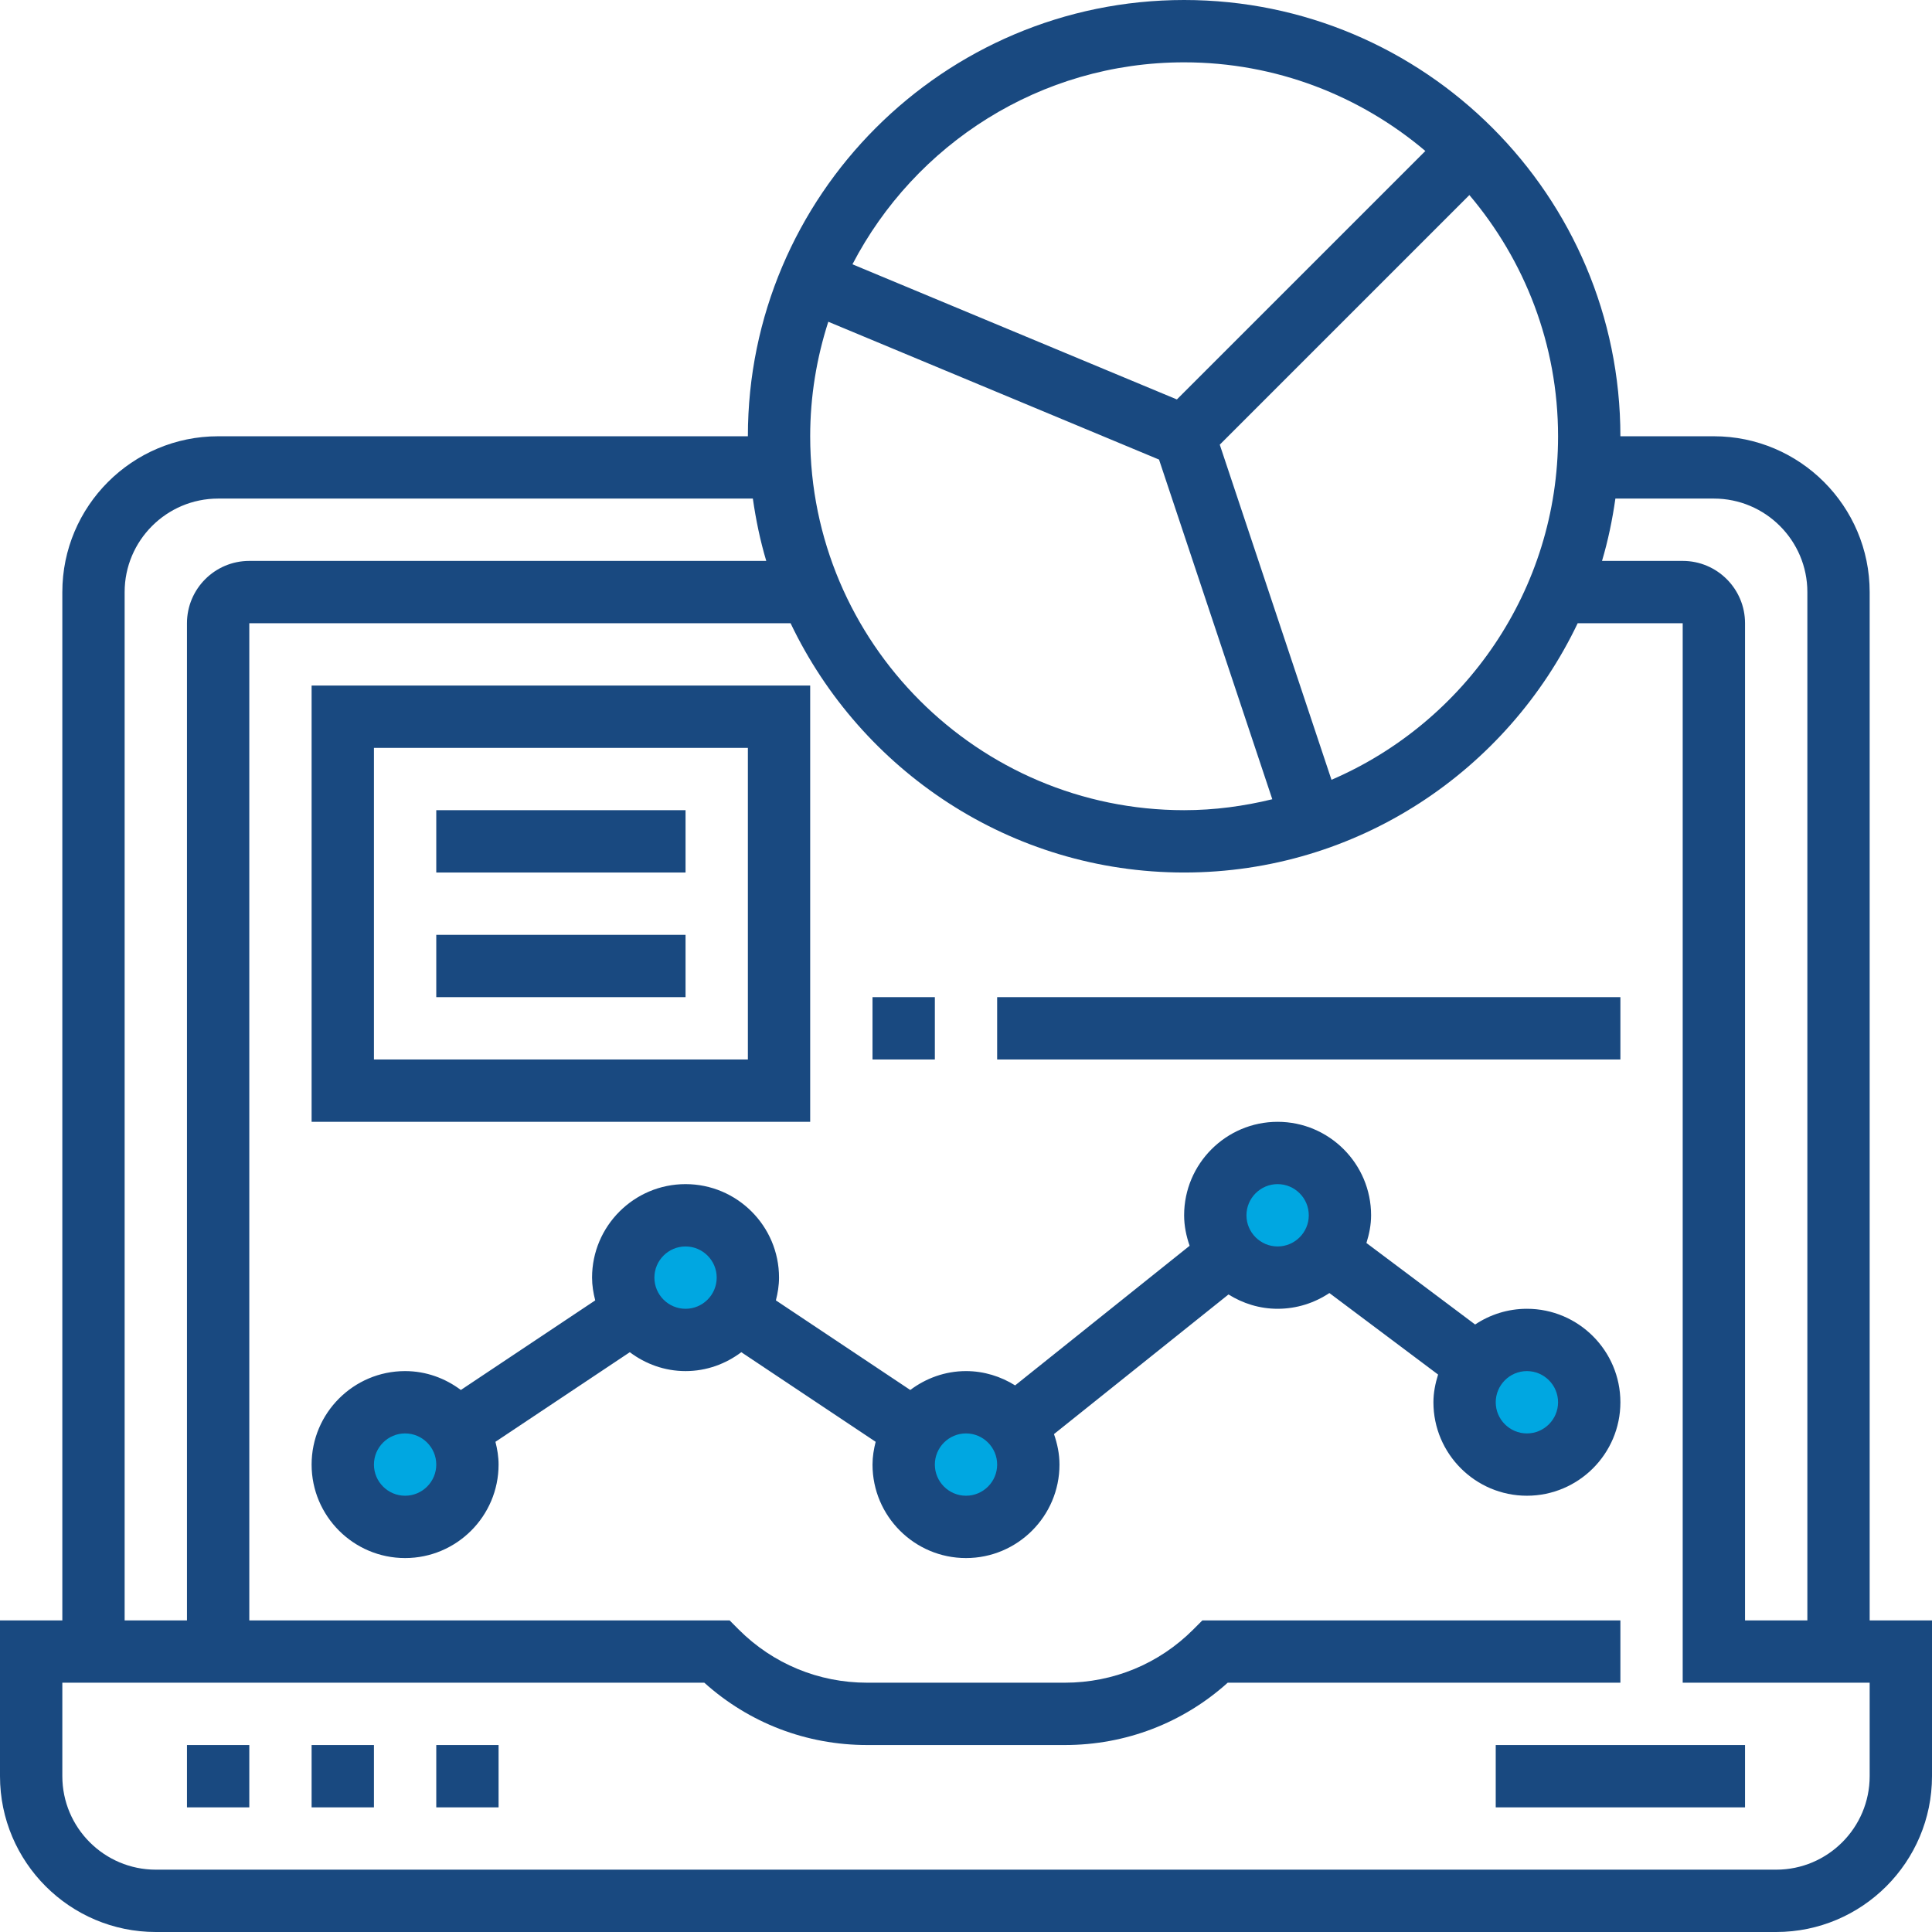
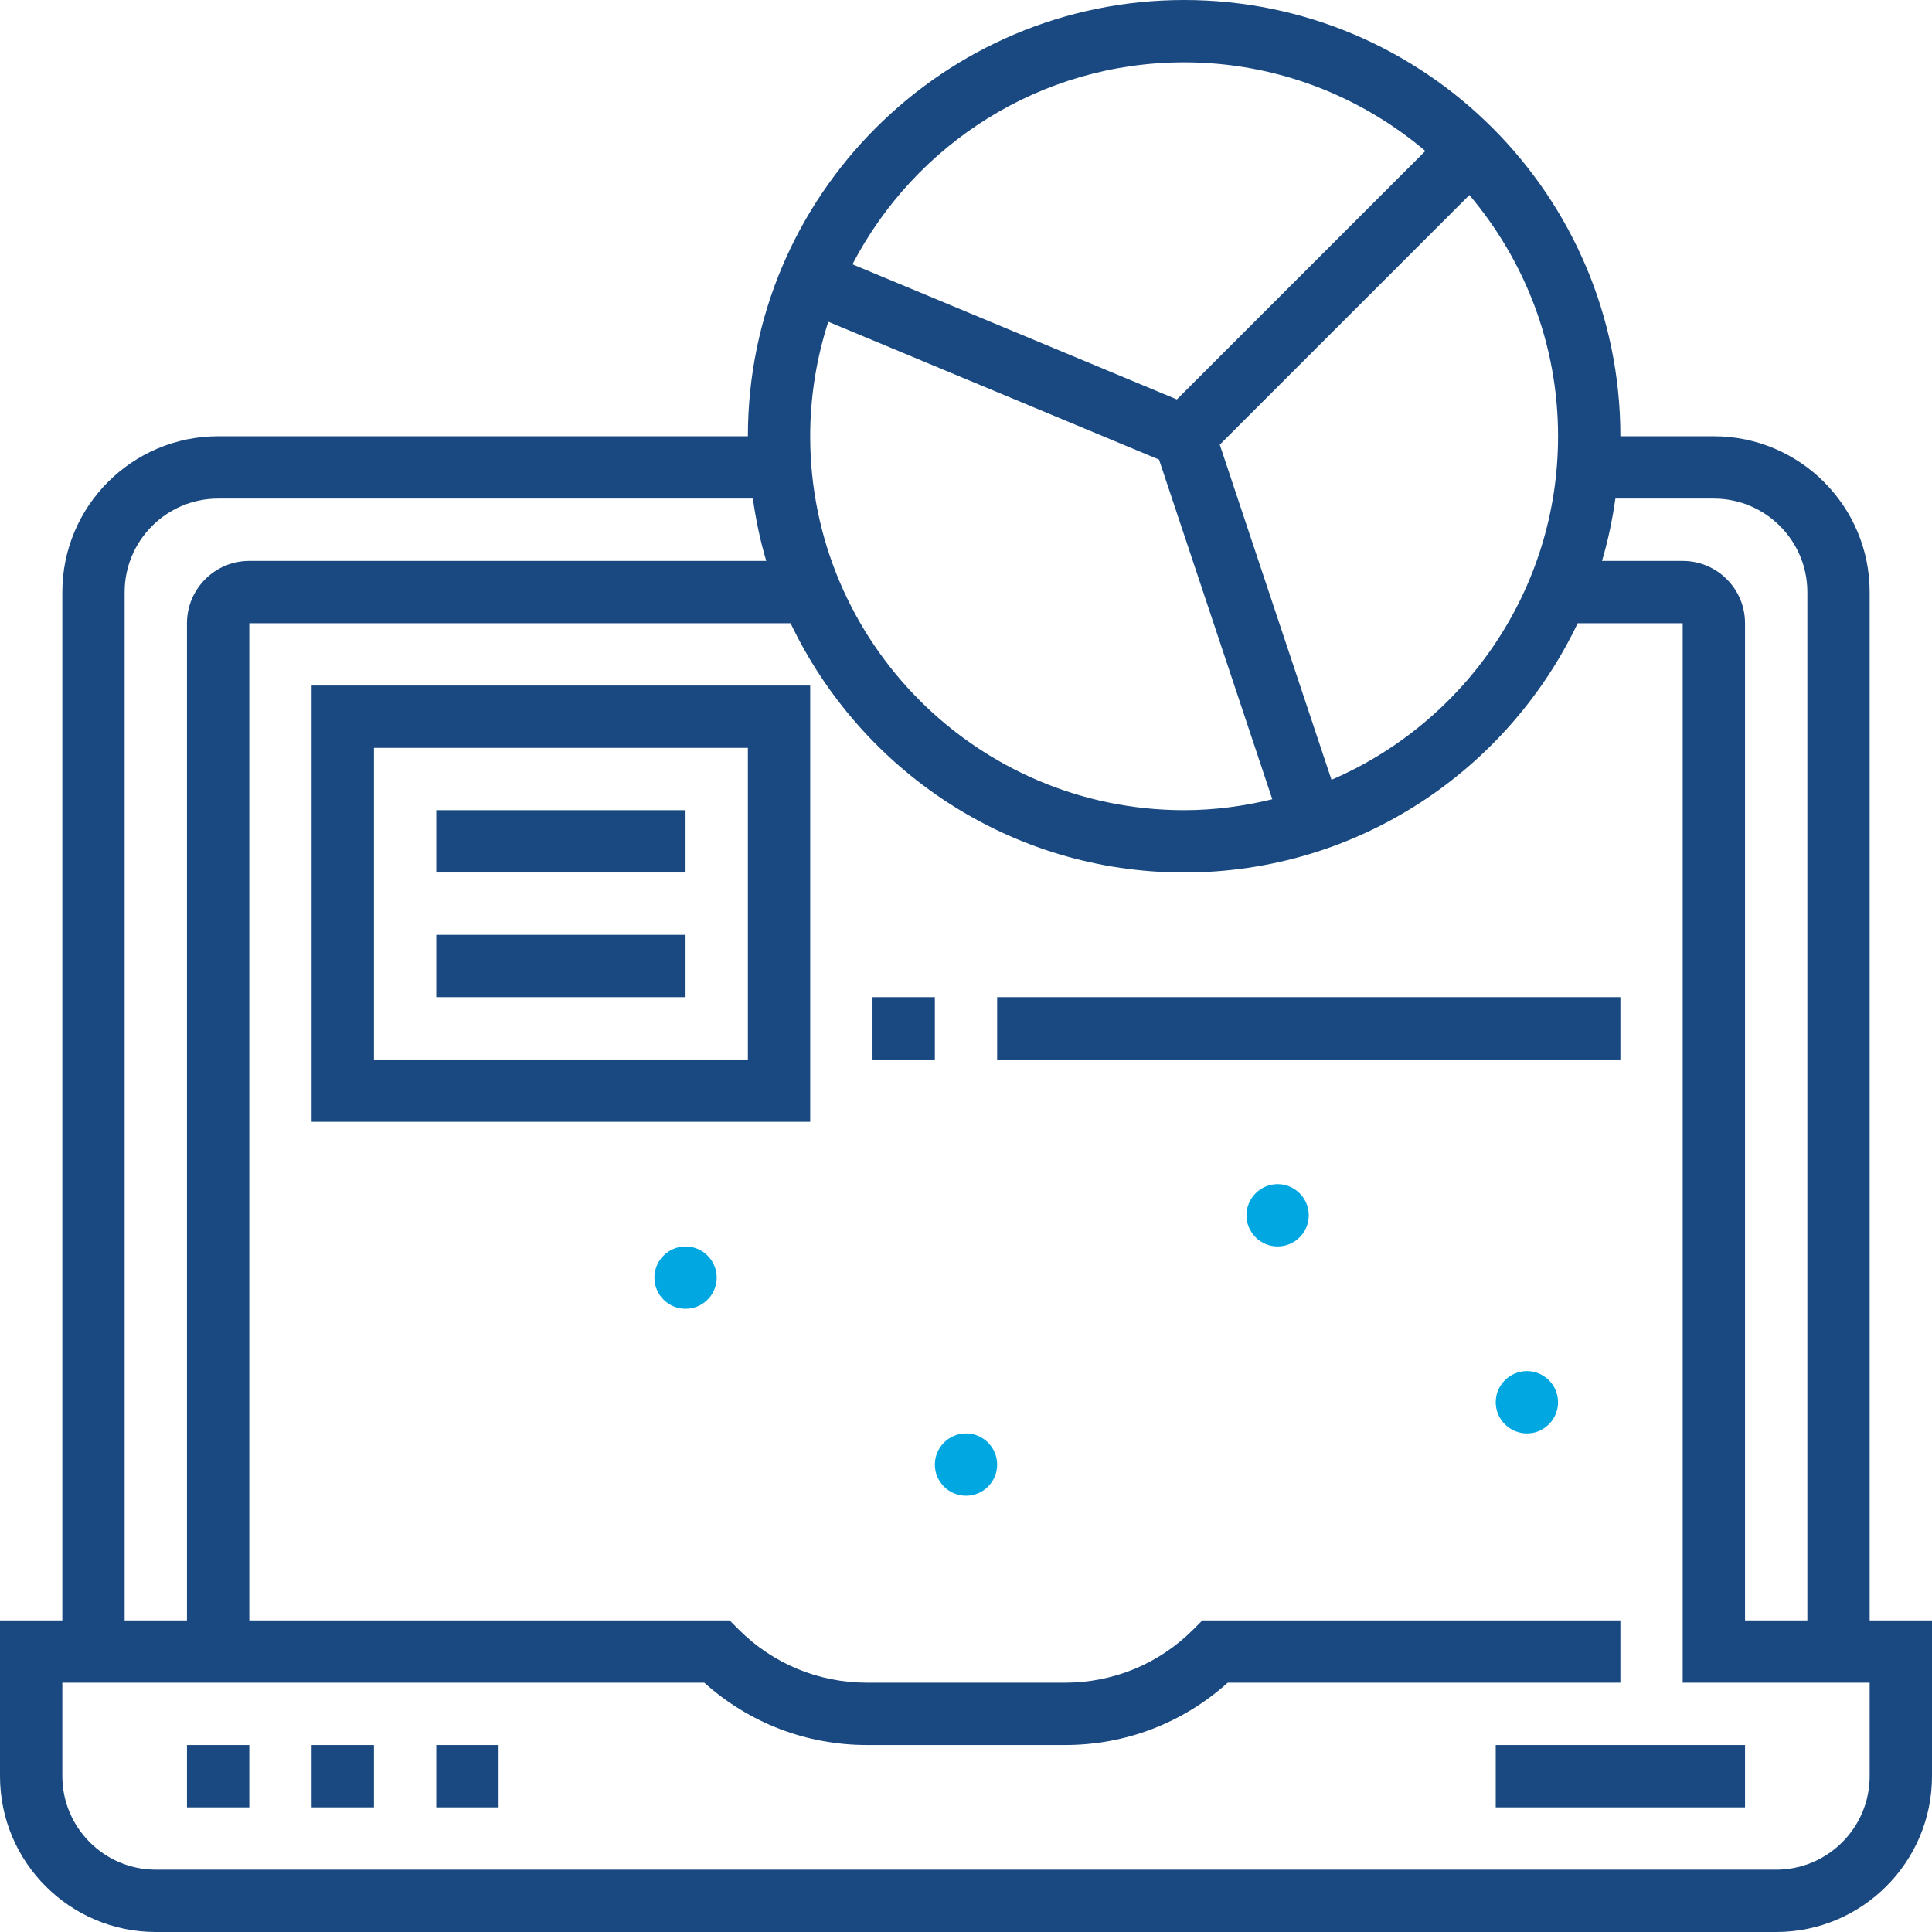
<svg xmlns="http://www.w3.org/2000/svg" width="80px" height="80px" viewBox="0 0 80 80" version="1.1">
  <title>Data</title>
  <desc>Created with Sketch.</desc>
  <g id="Page-1" stroke="none" stroke-width="1" fill="none" fill-rule="evenodd">
    <g id="Data" fill-rule="nonzero">
      <polygon id="Path" fill="#194980" points="7.742 72.258 10.323 72.258 10.323 74.839 7.742 74.839" />
      <polygon id="Path" fill="#194980" points="12.903 72.258 15.484 72.258 15.484 74.839 12.903 74.839" />
      <polygon id="Path" fill="#194980" points="18.065 72.258 20.645 72.258 20.645 74.839 18.065 74.839" />
      <polygon id="Path" fill="#194980" points="61.935 72.258 72.258 72.258 72.258 74.839 61.935 74.839" />
      <path d="M77.419,67.097 L77.419,24.516 C77.419,20.959 74.525,18.065 70.968,18.065 L67.097,18.065 C67.097,8.103 58.994,0 49.032,0 C39.071,0 30.968,8.103 30.968,18.065 L9.032,18.065 C5.475,18.065 2.581,20.959 2.581,24.516 L2.581,67.097 L0,67.097 L0,73.548 C0,77.106 2.894,80 6.452,80 L73.548,80 C77.106,80 80,77.106 80,73.548 L80,67.097 L77.419,67.097 Z M70.968,20.645 C73.102,20.645 74.839,22.382 74.839,24.516 L74.839,67.097 L72.258,67.097 L72.258,25.806 C72.258,24.383 71.101,23.226 69.677,23.226 L66.336,23.226 C66.585,22.39 66.764,21.527 66.89,20.645 L70.968,20.645 Z M34.298,13.323 L47.993,19.03 L52.683,33.095 C51.51,33.381 50.292,33.548 49.032,33.548 C40.494,33.548 33.548,26.603 33.548,18.065 C33.548,16.41 33.816,14.818 34.298,13.323 L34.298,13.323 Z M55.134,32.29 L50.508,18.413 L60.844,8.077 C63.13,10.776 64.516,14.259 64.516,18.065 C64.516,24.436 60.645,29.917 55.134,32.29 Z M49.032,2.581 C52.838,2.581 56.321,3.967 59.021,6.252 L48.732,16.54 L35.298,10.944 C37.88,5.982 43.062,2.581 49.032,2.581 Z M5.161,24.516 C5.161,22.382 6.898,20.645 9.032,20.645 L31.174,20.645 C31.3,21.527 31.479,22.39 31.729,23.226 L10.323,23.226 C8.899,23.226 7.742,24.383 7.742,25.806 L7.742,67.097 L5.161,67.097 L5.161,24.516 Z M77.419,73.548 C77.419,75.682 75.682,77.419 73.548,77.419 L6.452,77.419 C4.318,77.419 2.581,75.682 2.581,73.548 L2.581,69.677 L29.164,69.677 C31.019,71.346 33.393,72.258 35.909,72.258 L44.093,72.258 C46.608,72.258 48.982,71.346 50.837,69.677 L67.097,69.677 L67.097,67.097 L49.788,67.097 L49.41,67.475 C47.99,68.896 46.102,69.677 44.091,69.677 L35.907,69.677 C33.898,69.677 32.009,68.896 30.588,67.475 L30.212,67.097 L10.323,67.097 L10.323,25.806 L32.736,25.806 C35.643,31.9 41.844,36.129 49.032,36.129 C56.22,36.129 62.422,31.9 65.329,25.806 L69.677,25.806 L69.677,69.677 L77.419,69.677 L77.419,73.548 Z" id="Shape" fill="#194980" />
-       <path d="M63.226,54.194 C62.434,54.194 61.697,54.435 61.082,54.845 L56.581,51.47 C56.695,51.104 56.774,50.724 56.774,50.323 C56.774,48.189 55.037,46.452 52.903,46.452 C50.769,46.452 49.032,48.189 49.032,50.323 C49.032,50.767 49.122,51.187 49.26,51.585 L42.034,57.366 C41.442,56.997 40.748,56.774 40,56.774 C39.132,56.774 38.338,57.072 37.692,57.556 L32.128,53.846 C32.205,53.543 32.258,53.231 32.258,52.903 C32.258,50.769 30.521,49.032 28.387,49.032 C26.253,49.032 24.516,50.769 24.516,52.903 C24.516,53.231 24.569,53.543 24.647,53.846 L19.083,57.556 C18.436,57.071 17.642,56.774 16.774,56.774 C14.64,56.774 12.903,58.511 12.903,60.645 C12.903,62.779 14.64,64.516 16.774,64.516 C18.908,64.516 20.645,62.779 20.645,60.645 C20.645,60.318 20.592,60.005 20.515,59.702 L26.079,55.992 C26.725,56.477 27.519,56.774 28.387,56.774 C29.255,56.774 30.049,56.477 30.696,55.992 L36.259,59.702 C36.182,60.005 36.129,60.319 36.129,60.645 C36.129,62.779 37.866,64.516 40,64.516 C42.134,64.516 43.871,62.779 43.871,60.645 C43.871,60.201 43.781,59.781 43.643,59.383 L50.869,53.601 C51.462,53.971 52.155,54.194 52.903,54.194 C53.695,54.194 54.432,53.952 55.047,53.542 L59.548,56.917 C59.434,57.283 59.355,57.663 59.355,58.065 C59.355,60.198 61.092,61.935 63.226,61.935 C65.36,61.935 67.097,60.198 67.097,58.065 C67.097,55.931 65.36,54.194 63.226,54.194 L63.226,54.194 Z" id="Shape" fill="#194980" />
-       <path d="M16.774,61.935 C16.064,61.935 15.484,61.356 15.484,60.645 C15.484,59.934 16.064,59.355 16.774,59.355 C17.485,59.355 18.065,59.934 18.065,60.645 C18.065,61.356 17.485,61.935 16.774,61.935 Z" id="Path" fill="#00A7E1" />
      <path d="M28.387,54.194 C27.676,54.194 27.097,53.614 27.097,52.903 C27.097,52.193 27.676,51.613 28.387,51.613 C29.098,51.613 29.677,52.193 29.677,52.903 C29.677,53.614 29.098,54.194 28.387,54.194 Z" id="Path" fill="#00A7E1" />
      <path d="M40,61.935 C39.289,61.935 38.71,61.356 38.71,60.645 C38.71,59.934 39.289,59.355 40,59.355 C40.711,59.355 41.29,59.934 41.29,60.645 C41.29,61.356 40.711,61.935 40,61.935 Z" id="Path" fill="#00A7E1" />
      <path d="M52.903,51.613 C52.193,51.613 51.613,51.033 51.613,50.323 C51.613,49.612 52.193,49.032 52.903,49.032 C53.614,49.032 54.194,49.612 54.194,50.323 C54.194,51.033 53.614,51.613 52.903,51.613 Z" id="Path" fill="#00A7E1" />
      <path d="M63.226,59.355 C62.515,59.355 61.935,58.775 61.935,58.065 C61.935,57.354 62.515,56.774 63.226,56.774 C63.936,56.774 64.516,57.354 64.516,58.065 C64.516,58.775 63.936,59.355 63.226,59.355 Z" id="Path" fill="#00A7E1" />
      <path d="M33.548,28.387 L12.903,28.387 L12.903,46.452 L33.548,46.452 L33.548,28.387 Z M30.968,43.871 L15.484,43.871 L15.484,30.968 L30.968,30.968 L30.968,43.871 Z" id="Shape" fill="#194980" />
      <polygon id="Path" fill="#194980" points="18.065 33.548 28.387 33.548 28.387 36.129 18.065 36.129" />
      <polygon id="Path" fill="#194980" points="18.065 38.71 28.387 38.71 28.387 41.29 18.065 41.29" />
      <polygon id="Path" fill="#194980" points="36.129 41.29 38.71 41.29 38.71 43.871 36.129 43.871" />
      <polygon id="Path" fill="#194980" points="41.29 41.29 67.097 41.29 67.097 43.871 41.29 43.871" />
    </g>
  </g>
</svg>